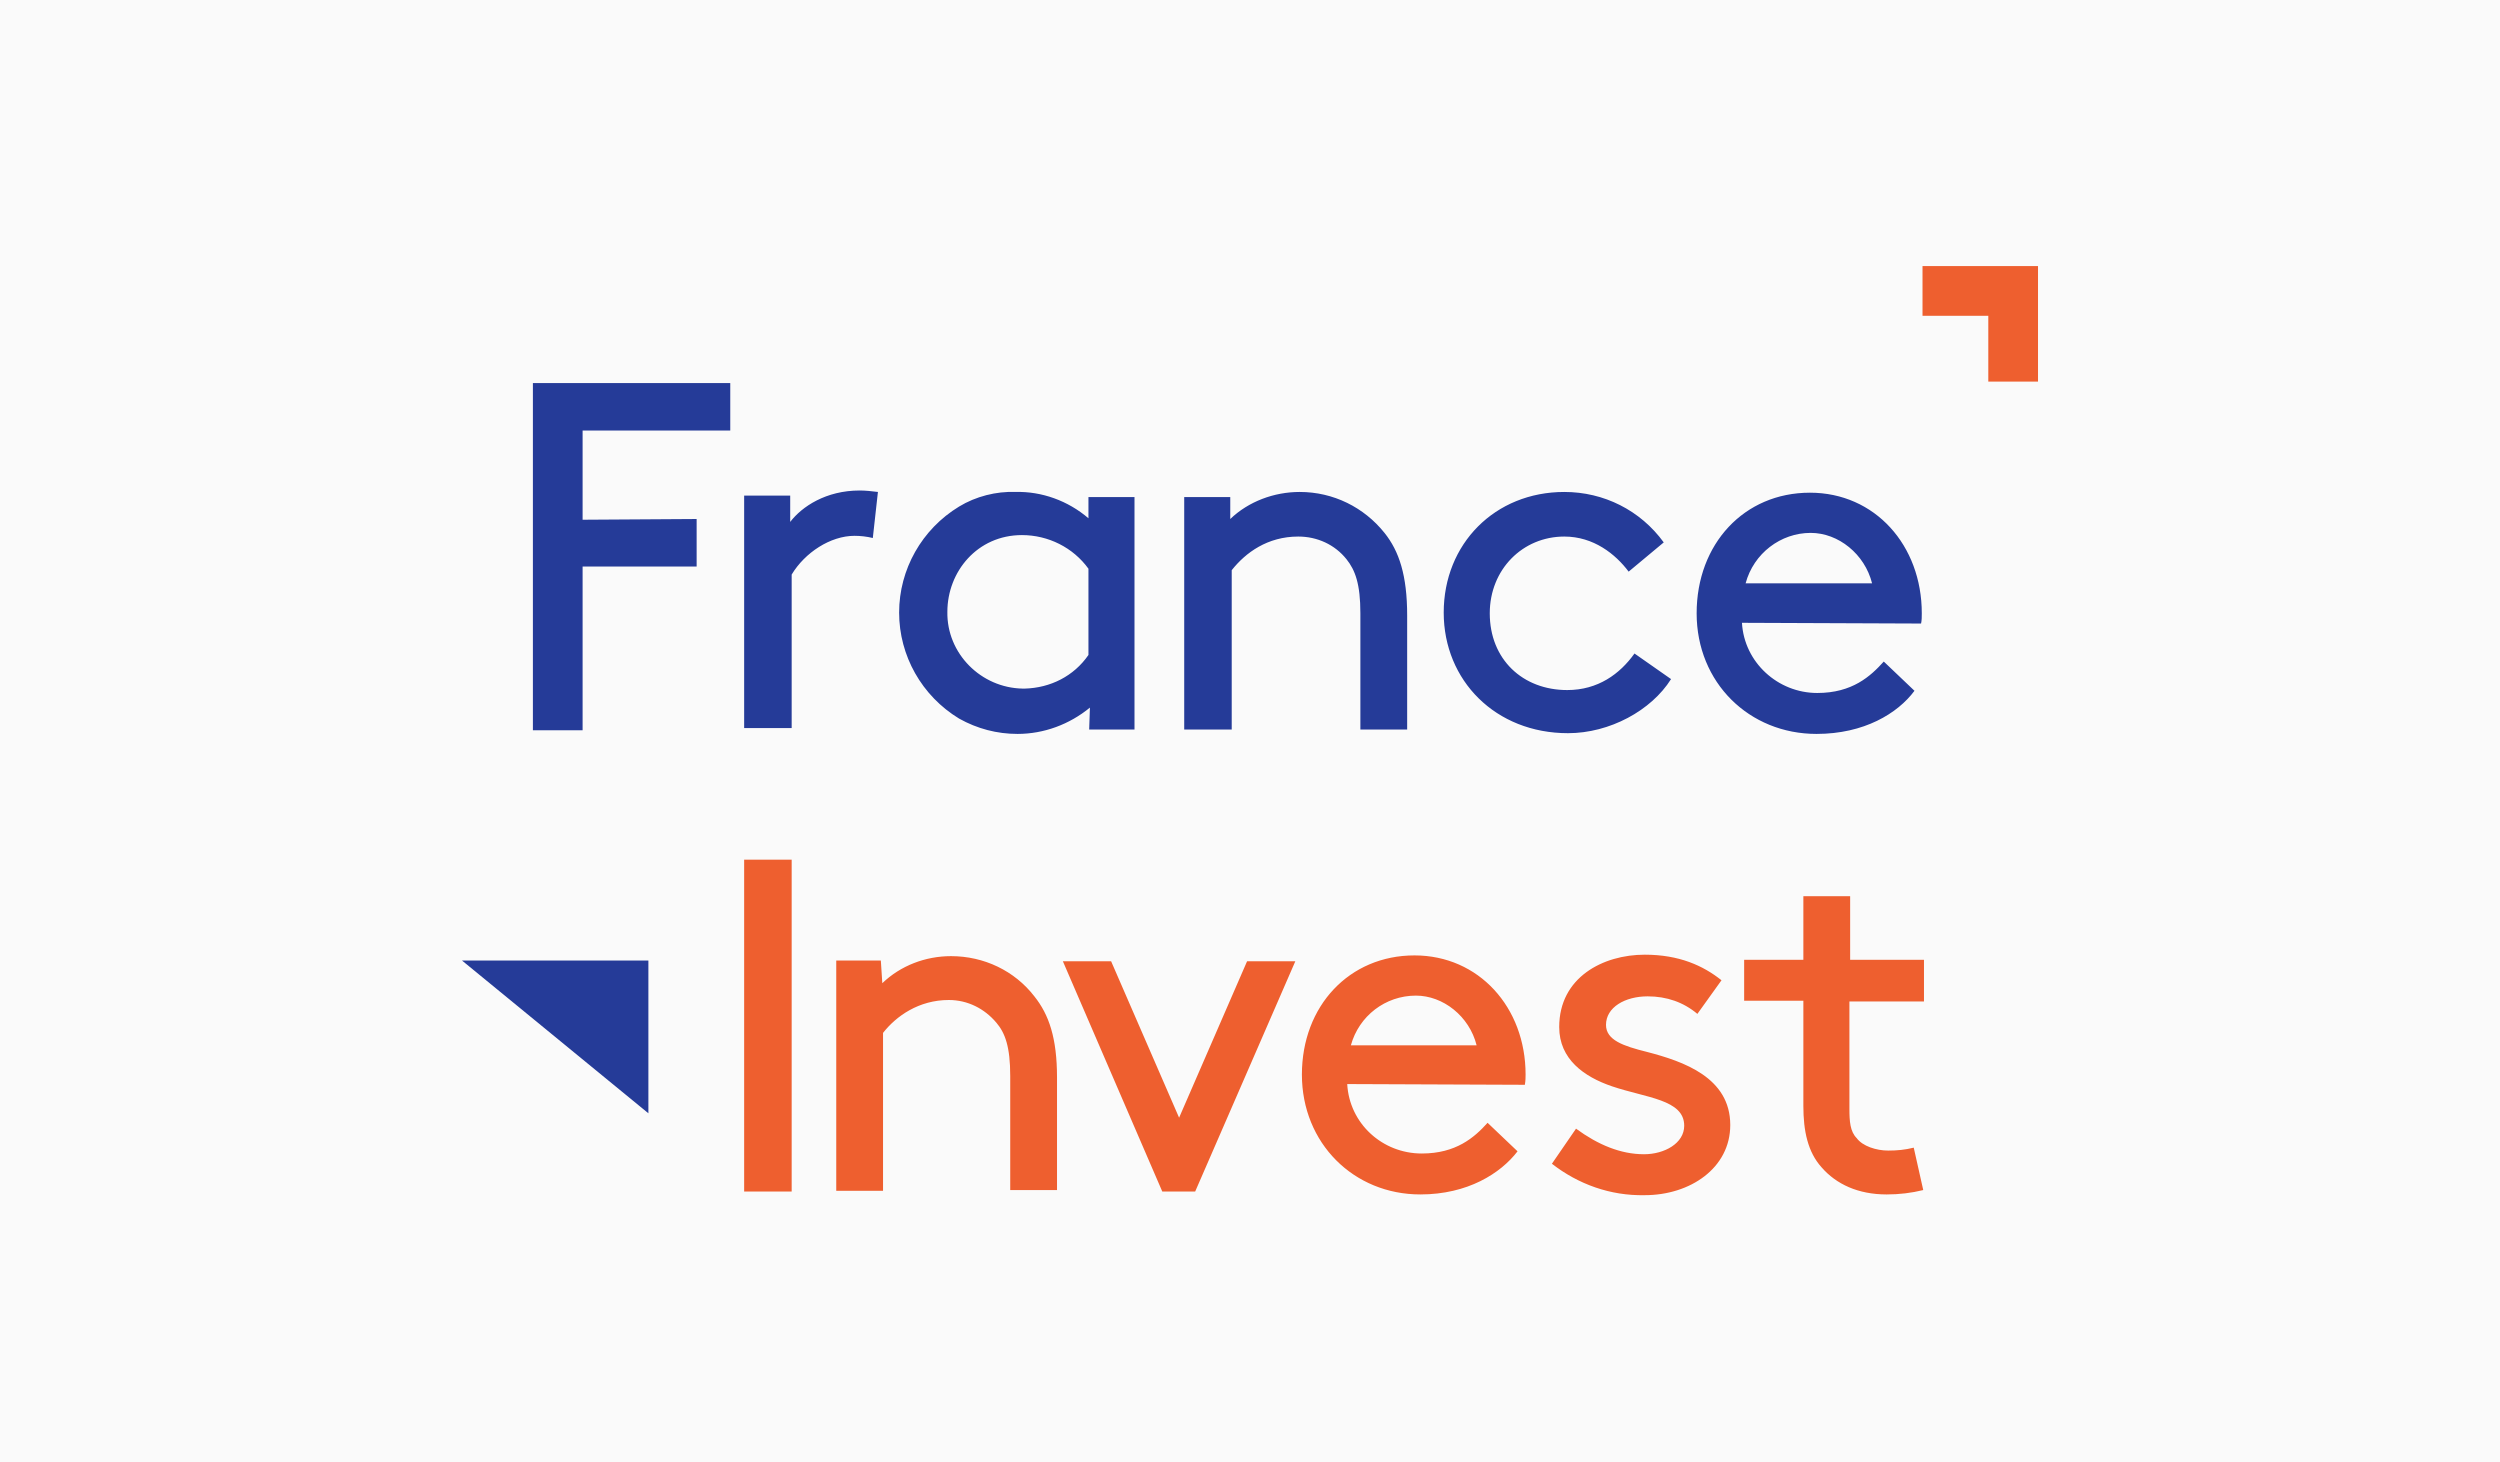
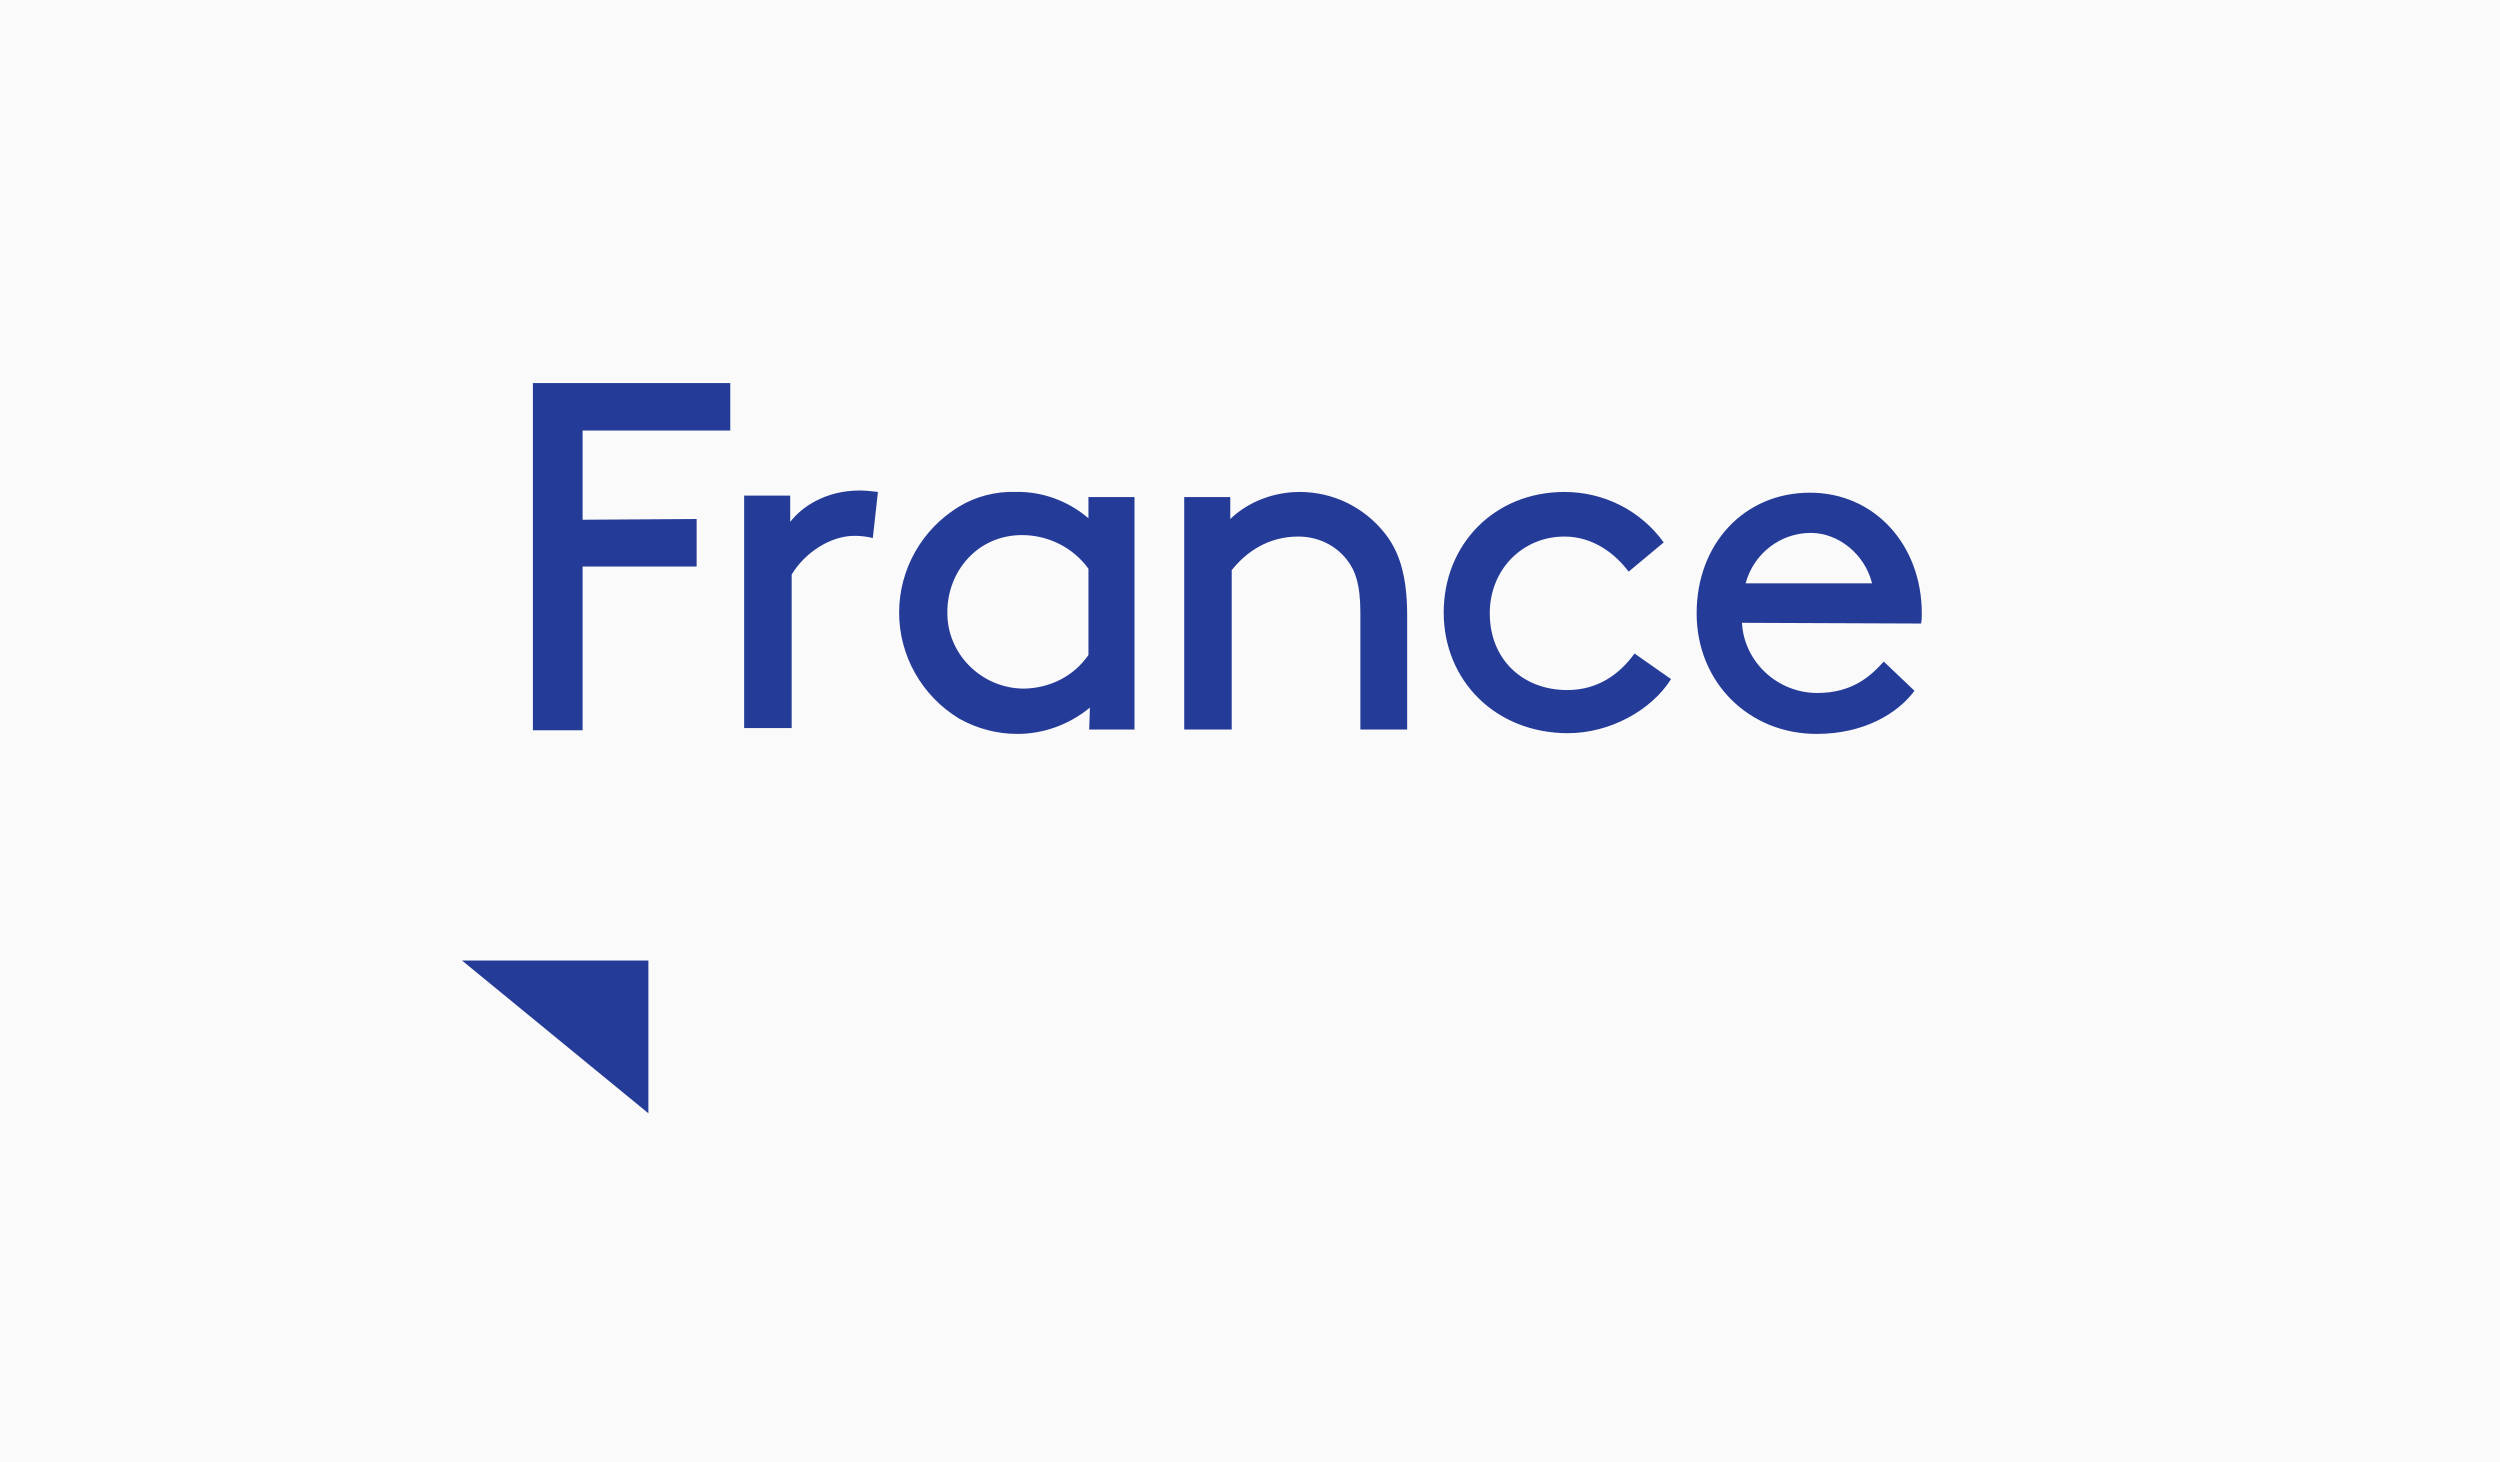
<svg xmlns="http://www.w3.org/2000/svg" version="1.0" id="Calque_1" x="0px" y="0px" width="342px" height="200px" viewBox="0 0 342 200" style="enable-background:new 0 0 342 200;" xml:space="preserve">
  <style type="text/css">
	.st0{fill:#FAFAFA;}
	.st1{fill:#EE5F2F;}
	.st2{fill:#253B98;}
</style>
  <rect class="st0" width="342" height="200" />
  <g>
-     <path class="st1" d="M272.5,51.8h5.8V36.8h-14.9v5.8h9.1V51.8z M278.8,52.2H272v-9h-9v-6.8h15.8V52.2z" />
-     <path class="st1" d="M101.8,117.6h6.5V163h-6.5V117.6z M272.3,36.6h-9v6.3h9v9h6.3v-9v-6.3H272.3z M120.7,134.5   c2.5-2.4,5.9-3.7,9.4-3.7c4.5,0,8.7,2,11.4,5.5c2,2.5,3.1,5.7,3.1,11.1v15.4h-6.4v-15.6c0-4-0.7-5.9-1.9-7.3   c-1.6-1.9-3.9-3.1-6.5-3.1c-4.1,0-7.2,2.2-9,4.5v21.6h-6.4v-31.5h6.1L120.7,134.5L120.7,134.5z M145.4,131.5h6.6l9.3,21.4l9.3-21.4   h6.6L163.5,163h-4.5L145.4,131.5z M184.8,143H202c-1-4-4.6-6.8-8.3-6.8C189.5,136.2,185.9,139,184.8,143 M184.3,148.3   c0.3,5.4,4.8,9.5,10.2,9.5c4.7,0,7.2-2.2,9-4.2l4.1,3.9c-2.3,3-6.8,5.9-13.3,5.9c-9.1,0-16.2-7-16.2-16.4c0-9.4,6.5-16.3,15.4-16.3   c8.8,0,15.2,7.1,15.2,16.3c0,0.4,0,0.8-0.1,1.4L184.3,148.3L184.3,148.3z M215.6,154.4c3,2.2,6.1,3.5,9.3,3.5   c2.8,0,5.5-1.5,5.5-3.9c0-3.6-5.2-3.8-9.9-5.4c-3.8-1.3-7.2-3.7-7.2-8.1c0-6.8,6-9.9,11.7-9.9c4.7,0,8,1.5,10.5,3.5l-3.3,4.6   c-1.9-1.6-4.2-2.4-6.8-2.4c-3.1,0-5.7,1.5-5.7,3.9c0,2.1,2.4,2.9,5.6,3.7c5,1.3,11.4,3.5,11.4,10c0,5.9-5.5,9.6-11.7,9.6   c-4.7,0.1-9.1-1.5-12.7-4.3L215.6,154.4z M263.1,162.8c-1.6,0.4-3.3,0.6-5,0.6c-3.9,0-6.9-1.4-8.9-3.7c-1.9-2.1-2.5-5-2.5-8.4   v-14.4h-8.1v-5.6h8.1v-8.7h6.4v8.7h10.1v5.7H253v14.7c0,1.7,0.1,3.1,1,4c0.8,1.1,2.7,1.7,4.3,1.7c1.2,0,2.3-0.1,3.5-0.4   L263.1,162.8z" />
    <path class="st2" d="M63.2,131.4h25.5v20.9L63.2,131.4z M95.3,71v6.5H79.7v22.4h-6.8V52.4h27v6.5H79.7v12.2L95.3,71L95.3,71z    M119.4,73.6c-0.8-0.2-1.7-0.3-2.5-0.3c-3.3,0-6.8,2.3-8.6,5.3v21h-6.5V67.8h6.3v3.6c1.6-2.1,4.9-4.3,9.5-4.3   c0.8,0,1.7,0.1,2.5,0.2L119.4,73.6z M148.9,77.8c-2.1-2.9-5.5-4.6-9.1-4.6c-6.1,0-10.2,5-10.2,10.5c-0.1,5.7,4.6,10.4,10.3,10.5   c0.1,0,0.2,0,0.3,0c3.5-0.1,6.7-1.7,8.7-4.6L148.9,77.8L148.9,77.8z M149.1,96.8c-2.8,2.3-6.3,3.6-9.9,3.6c-2.8,0-5.5-0.7-8-2.1   c-5.1-3.1-8.2-8.6-8.2-14.5s3.1-11.4,8.2-14.5c2.3-1.4,5.1-2.1,7.7-2c3.6-0.1,7.2,1.2,10,3.6V68h6.3v31.8H149L149.1,96.8   L149.1,96.8z M168.3,71c2.5-2.4,6-3.7,9.5-3.7c4.6,0,8.8,2.1,11.6,5.6c2,2.5,3.1,5.8,3.1,11.3v15.6h-6.4V83.9c0-4-0.7-5.9-1.9-7.4   c-1.6-2-4-3.1-6.6-3.1c-4.2,0-7.2,2.2-9.1,4.6v21.8H162V68h6.3L168.3,71L168.3,71z M228.6,92.9c-2.7,4.3-8.4,7.4-14.1,7.4   c-9.9,0-17-7.2-17-16.5c0-9.4,7-16.5,16.5-16.5c5.4,0,10.4,2.5,13.6,6.9l-4.8,4c-1.8-2.4-4.8-4.8-8.8-4.8   c-5.7,0-10.2,4.5-10.2,10.5c0,6.3,4.5,10.5,10.6,10.5c4.2,0,7.2-2.2,9.2-5L228.6,92.9z M238.8,79.8h17.3c-1-4-4.6-6.9-8.4-6.9   C243.6,72.9,239.9,75.7,238.8,79.8 M238.3,85.2c0.3,5.4,4.9,9.6,10.3,9.6c4.8,0,7.3-2.3,9.1-4.3l4.2,4c-2.3,3.1-6.9,5.9-13.4,5.9   c-9.2,0-16.4-7-16.4-16.5s6.5-16.5,15.5-16.5c8.9,0,15.3,7.2,15.3,16.5c0,0.4,0,1-0.1,1.4L238.3,85.2L238.3,85.2z" />
  </g>
</svg>